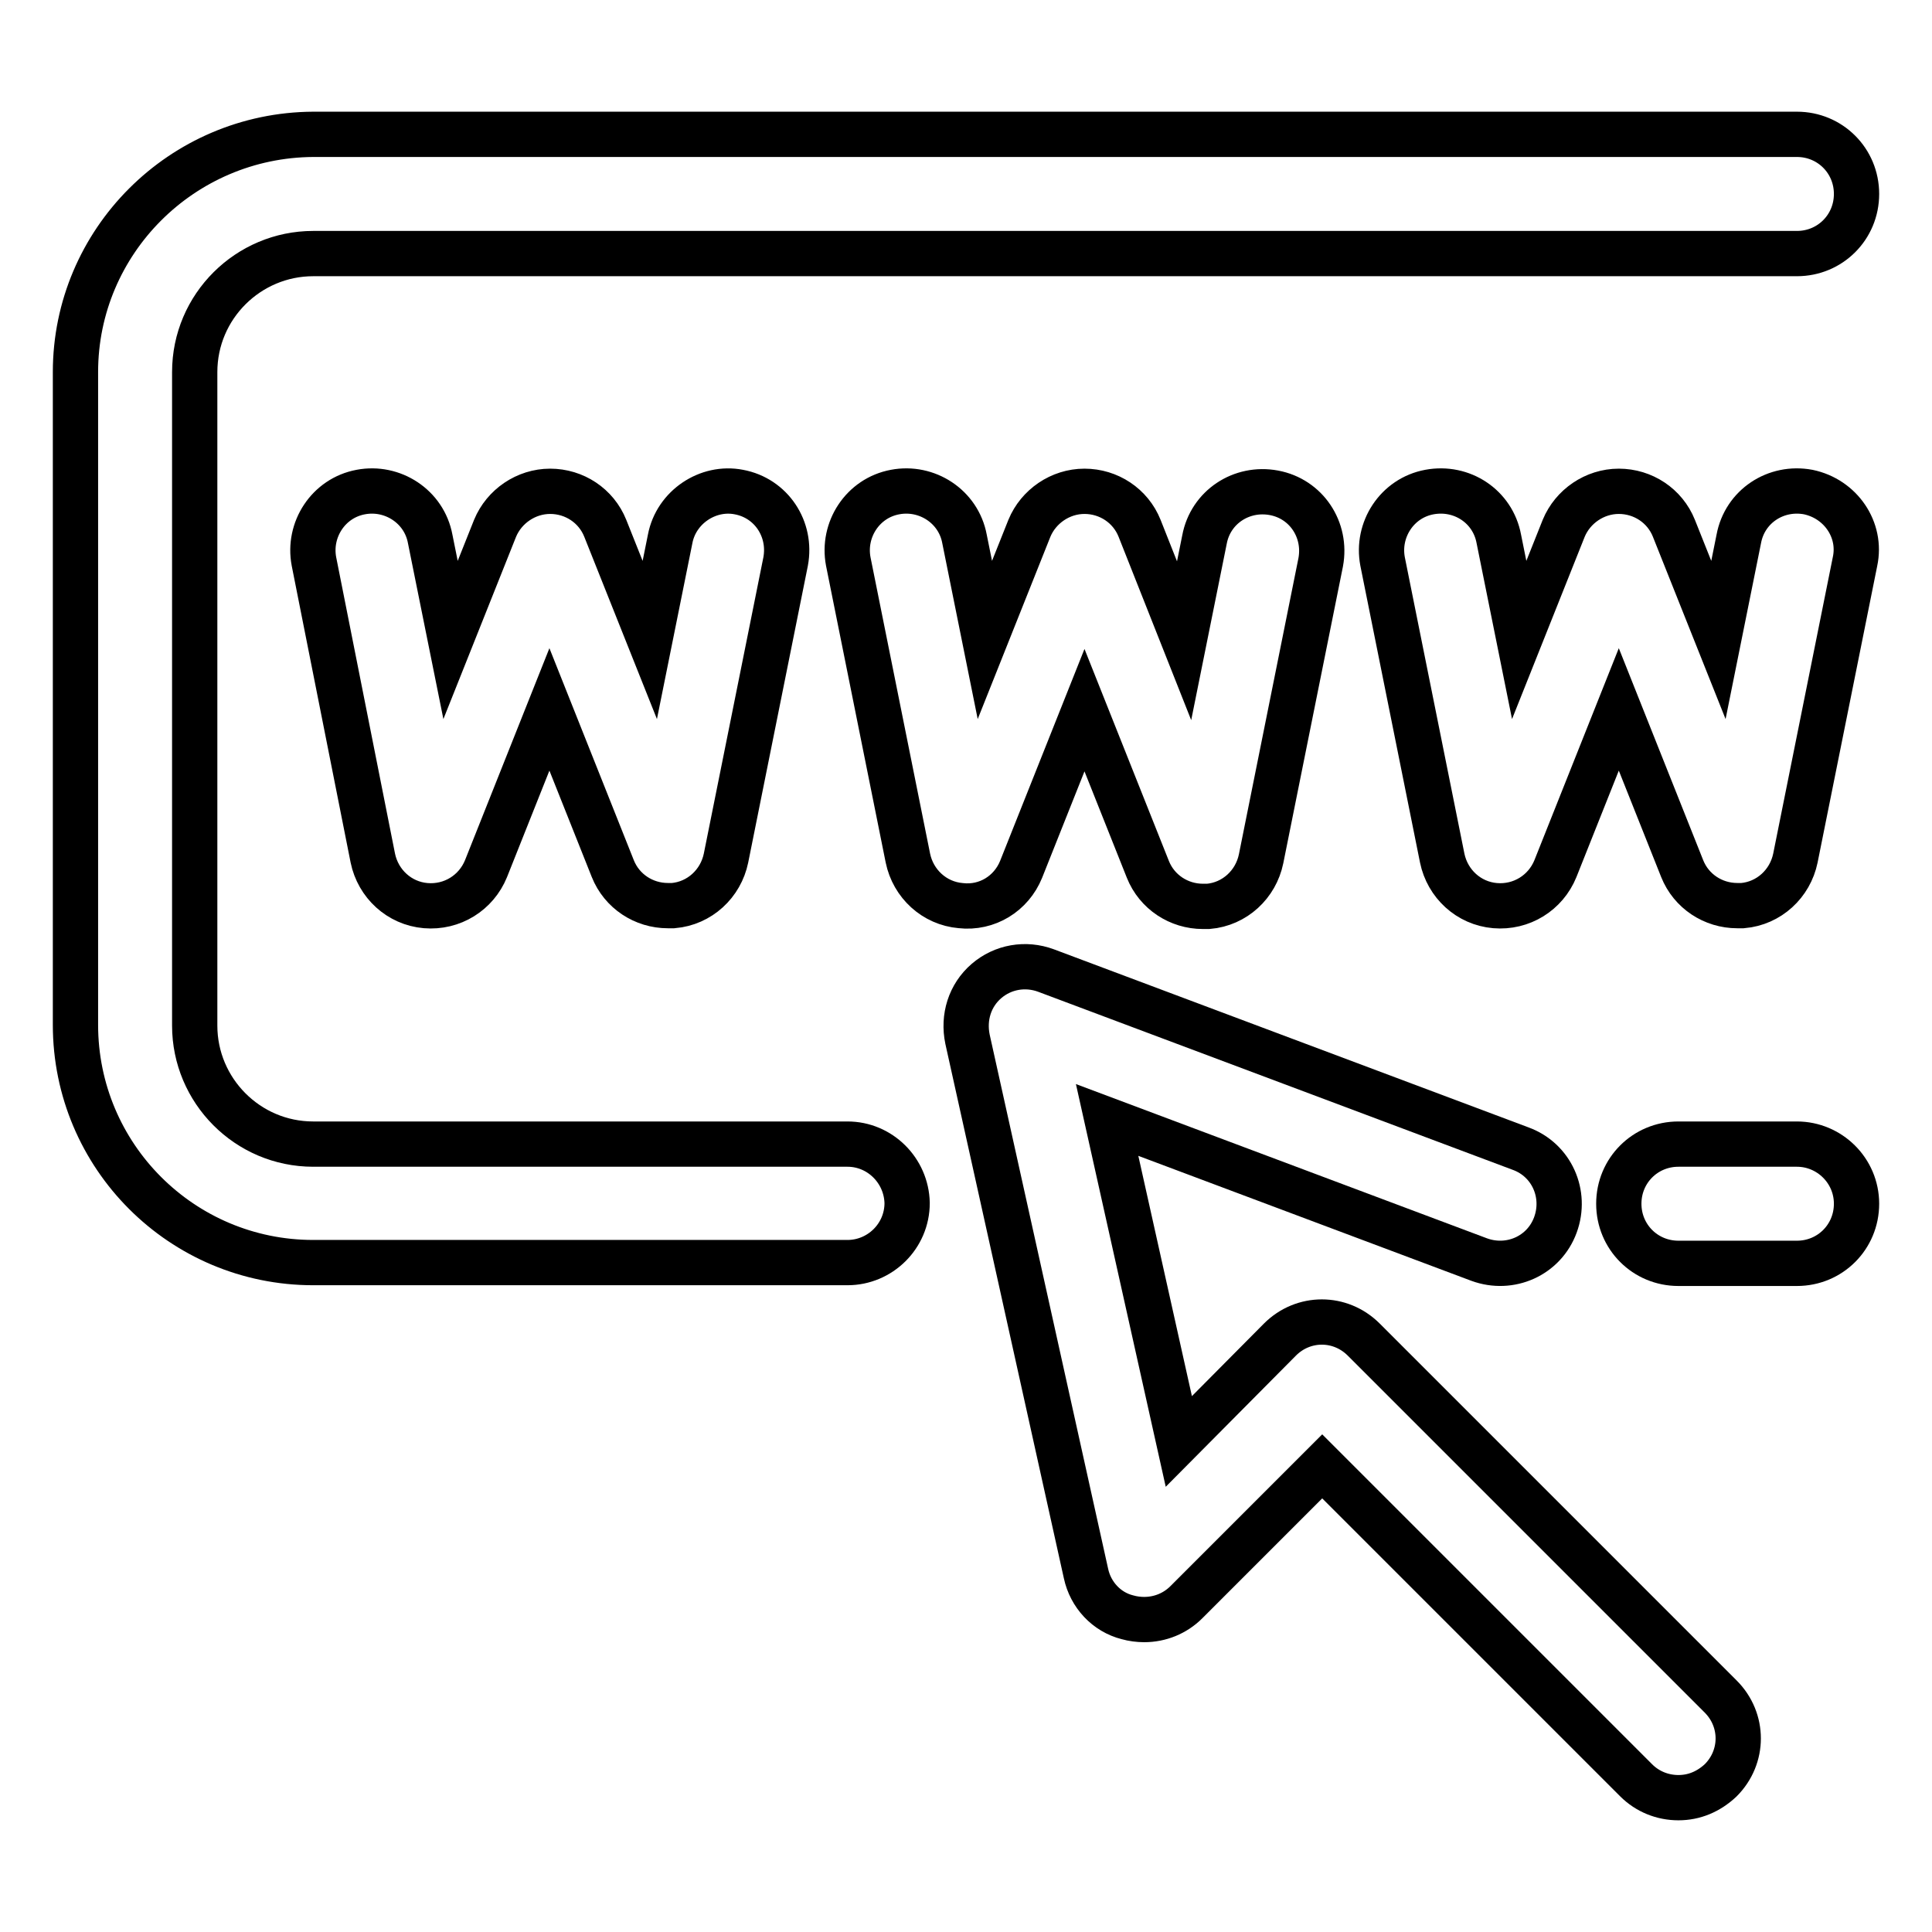
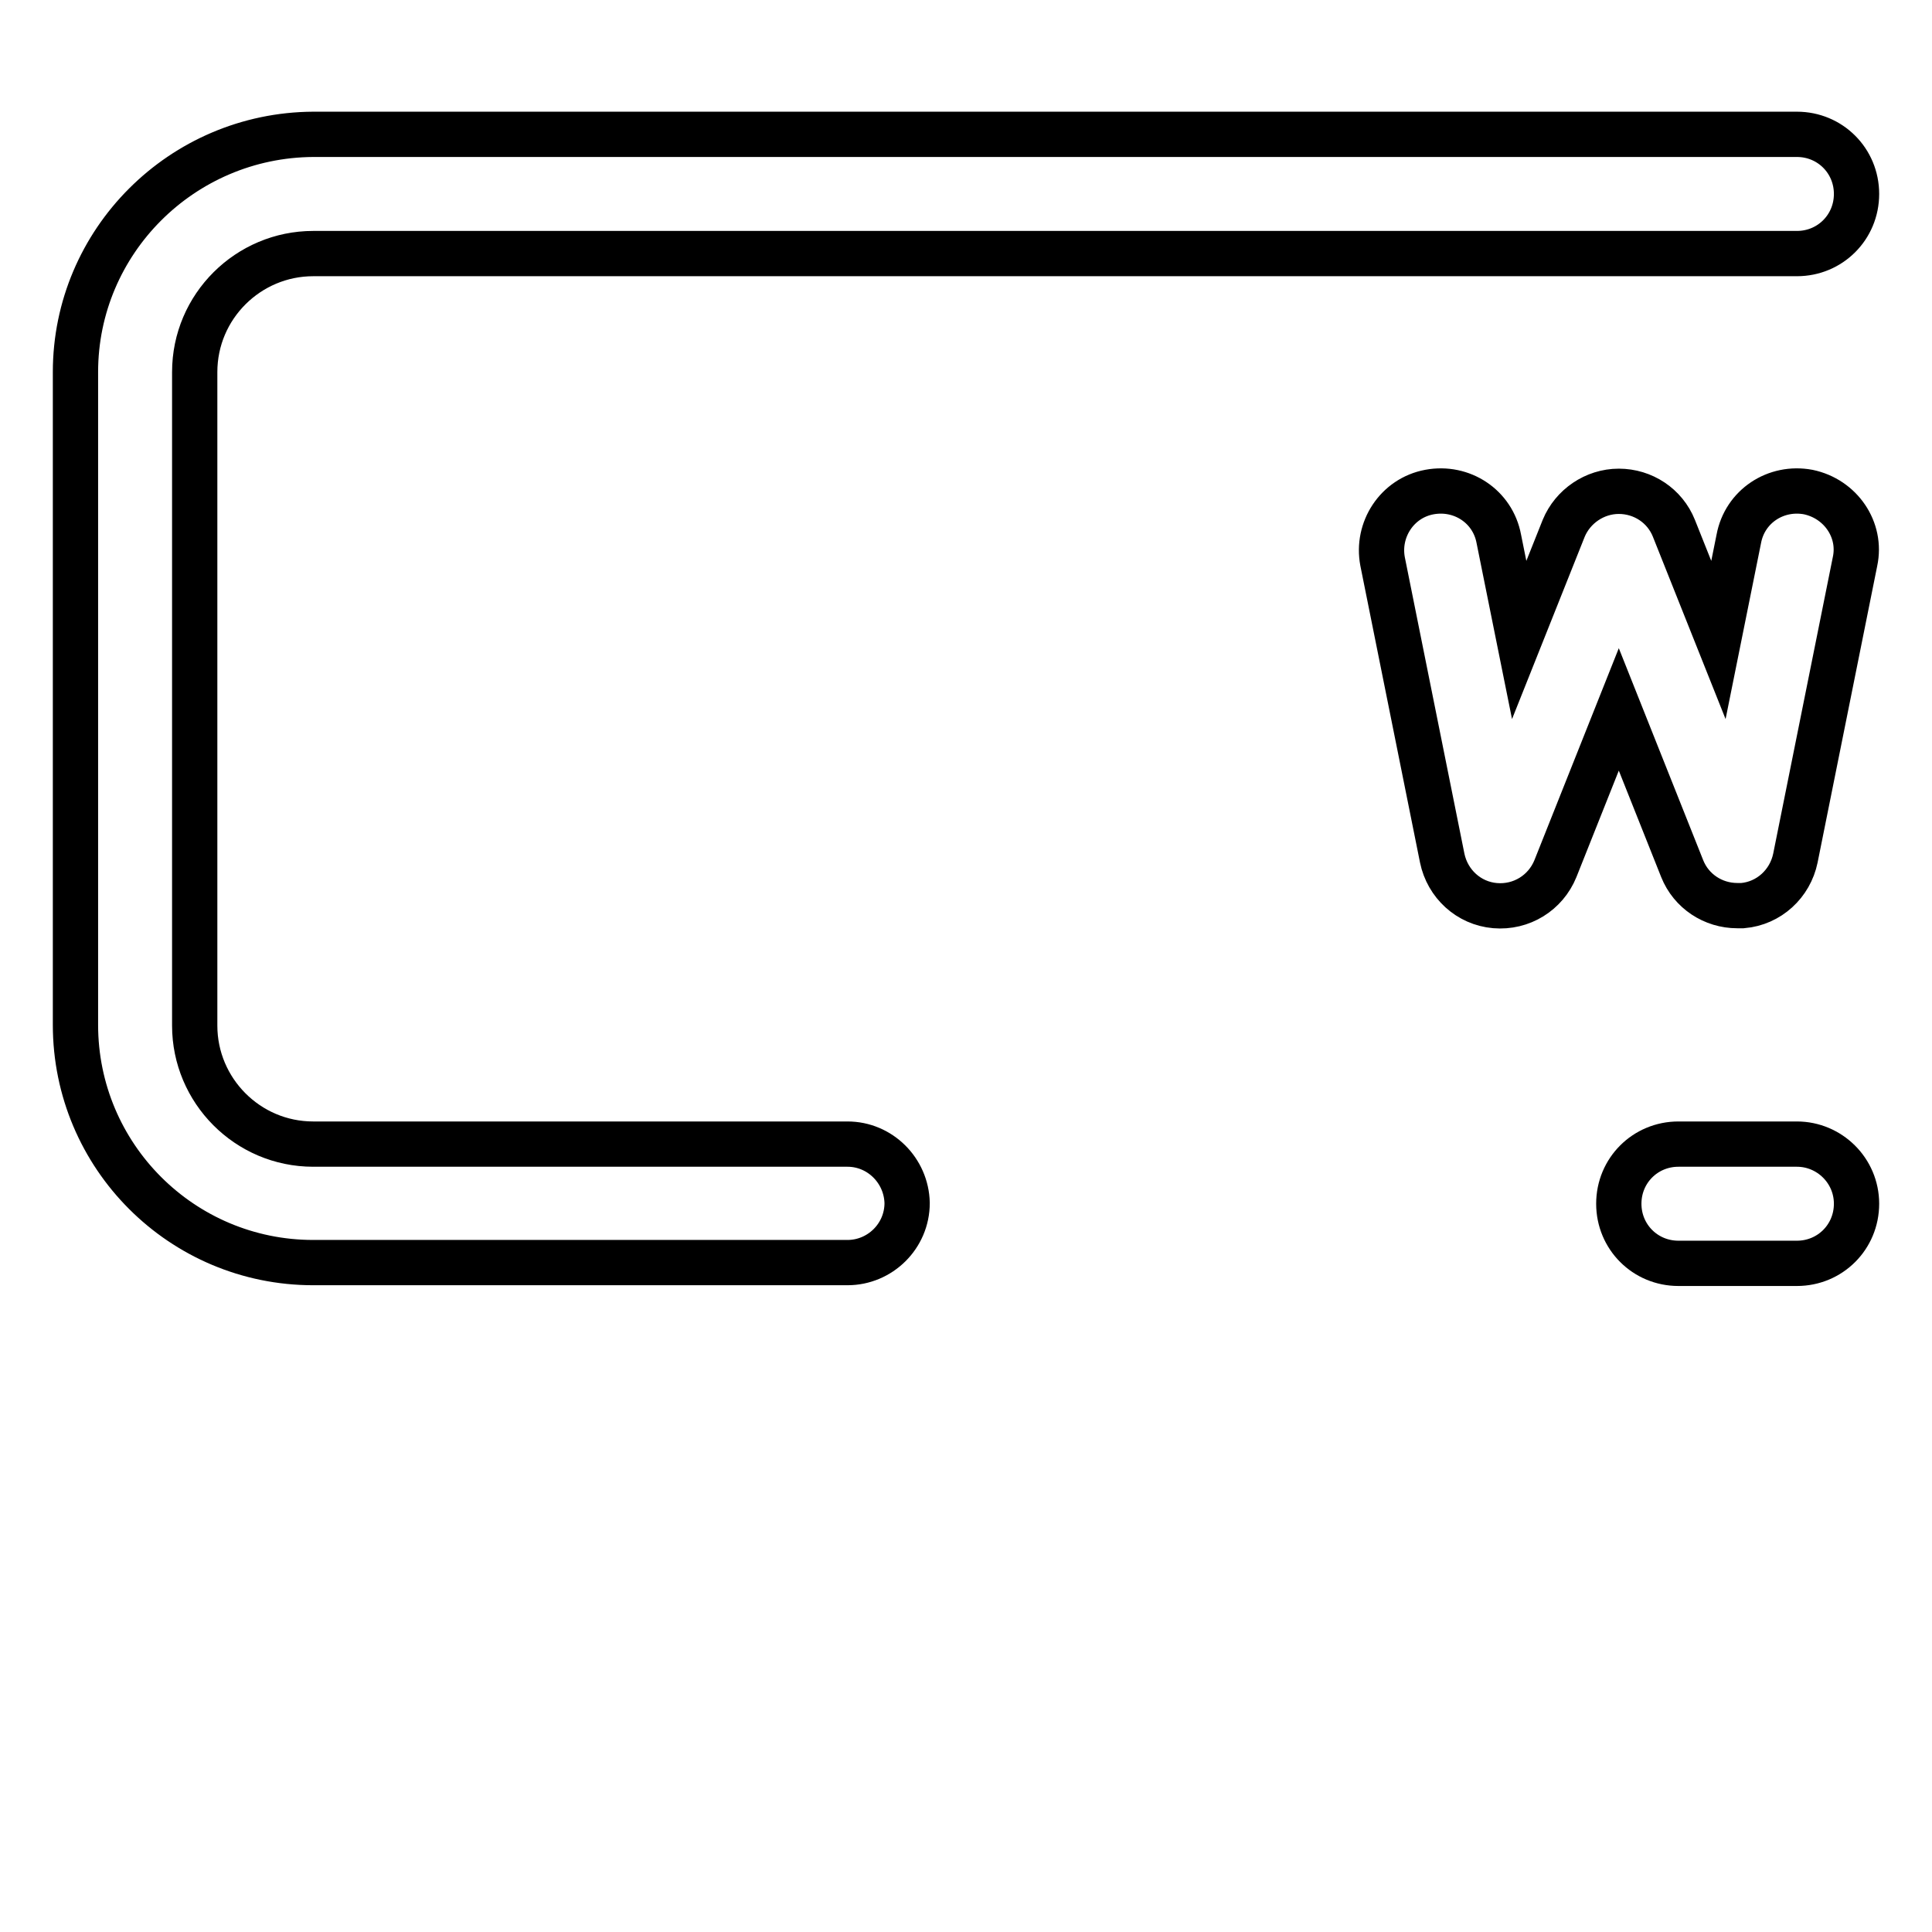
<svg xmlns="http://www.w3.org/2000/svg" version="1.1" x="0px" y="0px" viewBox="0 0 256 256" enable-background="new 0 0 256 256" xml:space="preserve">
  <g>
    <g>
      <path stroke-width="6" fill-opacity="0" stroke="#000000" d="M112.3,151.6H41.5c-8.7,0-15.7-7.1-15.7-15.7V49.3c0-8.7,7.1-15.7,15.7-15.7h196.6c4.4,0,7.9-3.5,7.9-7.9c0-4.4-3.5-7.9-7.9-7.9H41.5C24.1,17.9,10,32,10,49.3v86.5c0,17.4,14.1,31.5,31.5,31.5h70.8c4.3,0,7.9-3.5,7.9-7.9C120.1,155.1,116.6,151.6,112.3,151.6z" />
-       <path stroke-width="6" fill-opacity="0" stroke="#000000" d="M180.7,177.5c-3.1-3.1-8-3.1-11.1,0L156.2,191l-9.5-42.6l49.3,18.5c4.1,1.5,8.6-0.5,10.1-4.6c1.5-4.1-0.5-8.6-4.6-10.1l-62.9-23.6c-2.7-1-5.7-0.5-7.9,1.4c-2.2,1.9-3.1,4.8-2.5,7.7l15.7,70.8c0.6,2.8,2.7,5.1,5.5,5.8c0.7,0.2,1.5,0.3,2.2,0.3c2.1,0,4.1-0.8,5.6-2.3l18-18l41.6,41.6c1.5,1.5,3.5,2.3,5.6,2.3s4-0.8,5.6-2.3c3.1-3.1,3.1-8,0-11.1L180.7,177.5z" />
      <path stroke-width="6" fill-opacity="0" stroke="#000000" d="M238.1,151.6h-15.7c-4.4,0-7.9,3.5-7.9,7.9c0,4.4,3.5,7.9,7.9,7.9h15.7c4.4,0,7.9-3.5,7.9-7.9C246,155.1,242.4,151.6,238.1,151.6z" />
-       <path stroke-width="6" fill-opacity="0" stroke="#000000" d="M88.8,71.4l-2.7,13.4L80.2,70c-1.2-3-4.1-4.9-7.3-4.9c-3.2,0-6.1,2-7.3,4.9l-5.9,14.8L57,71.4c-0.8-4.3-5-7-9.2-6.2c-4.3,0.8-7,5-6.2,9.2l7.8,39.3c0.7,3.4,3.5,6,7,6.3c3.5,0.3,6.7-1.7,8-4.9l8.4-21.1l8.4,21.1c1.2,3,4.1,4.9,7.3,4.9c0.2,0,0.5,0,0.7,0c3.5-0.3,6.3-2.9,7-6.3l7.9-39.3c0.8-4.3-1.9-8.4-6.2-9.2C93.8,64.4,89.6,67.2,88.8,71.4z" />
-       <path stroke-width="6" fill-opacity="0" stroke="#000000" d="M135.3,115.2l8.4-21.1l8.4,21.1c1.2,3,4.1,4.9,7.3,4.9c0.2,0,0.5,0,0.7,0c3.5-0.3,6.3-2.9,7-6.3l7.9-39.3c0.8-4.3-1.9-8.4-6.2-9.2s-8.4,1.9-9.2,6.2l-2.7,13.4L151,70c-1.2-3-4.1-4.9-7.3-4.9c-3.2,0-6.1,2-7.3,4.9l-5.9,14.8l-2.7-13.4c-0.8-4.3-5-7-9.2-6.2c-4.3,0.8-7,5-6.2,9.2l7.9,39.3c0.7,3.4,3.5,6,7,6.3C130.8,120.4,134,118.4,135.3,115.2z" />
      <path stroke-width="6" fill-opacity="0" stroke="#000000" d="M239.6,65.2c-4.3-0.8-8.4,1.9-9.2,6.2l-2.7,13.4L221.8,70c-1.2-3-4.1-4.9-7.3-4.9c-3.2,0-6.1,2-7.3,4.9l-5.9,14.8l-2.7-13.4c-0.8-4.3-4.9-7-9.2-6.2c-4.3,0.8-7,5-6.2,9.2l7.9,39.3c0.7,3.4,3.5,6,7,6.3c3.5,0.3,6.7-1.7,8-4.9l8.4-21.1l8.4,21.1c1.2,3,4.1,4.9,7.3,4.9c0.2,0,0.5,0,0.7,0c3.5-0.3,6.3-2.9,7-6.3l7.9-39.3C246.7,70.2,243.9,66.1,239.6,65.2z" />
    </g>
  </g>
</svg>